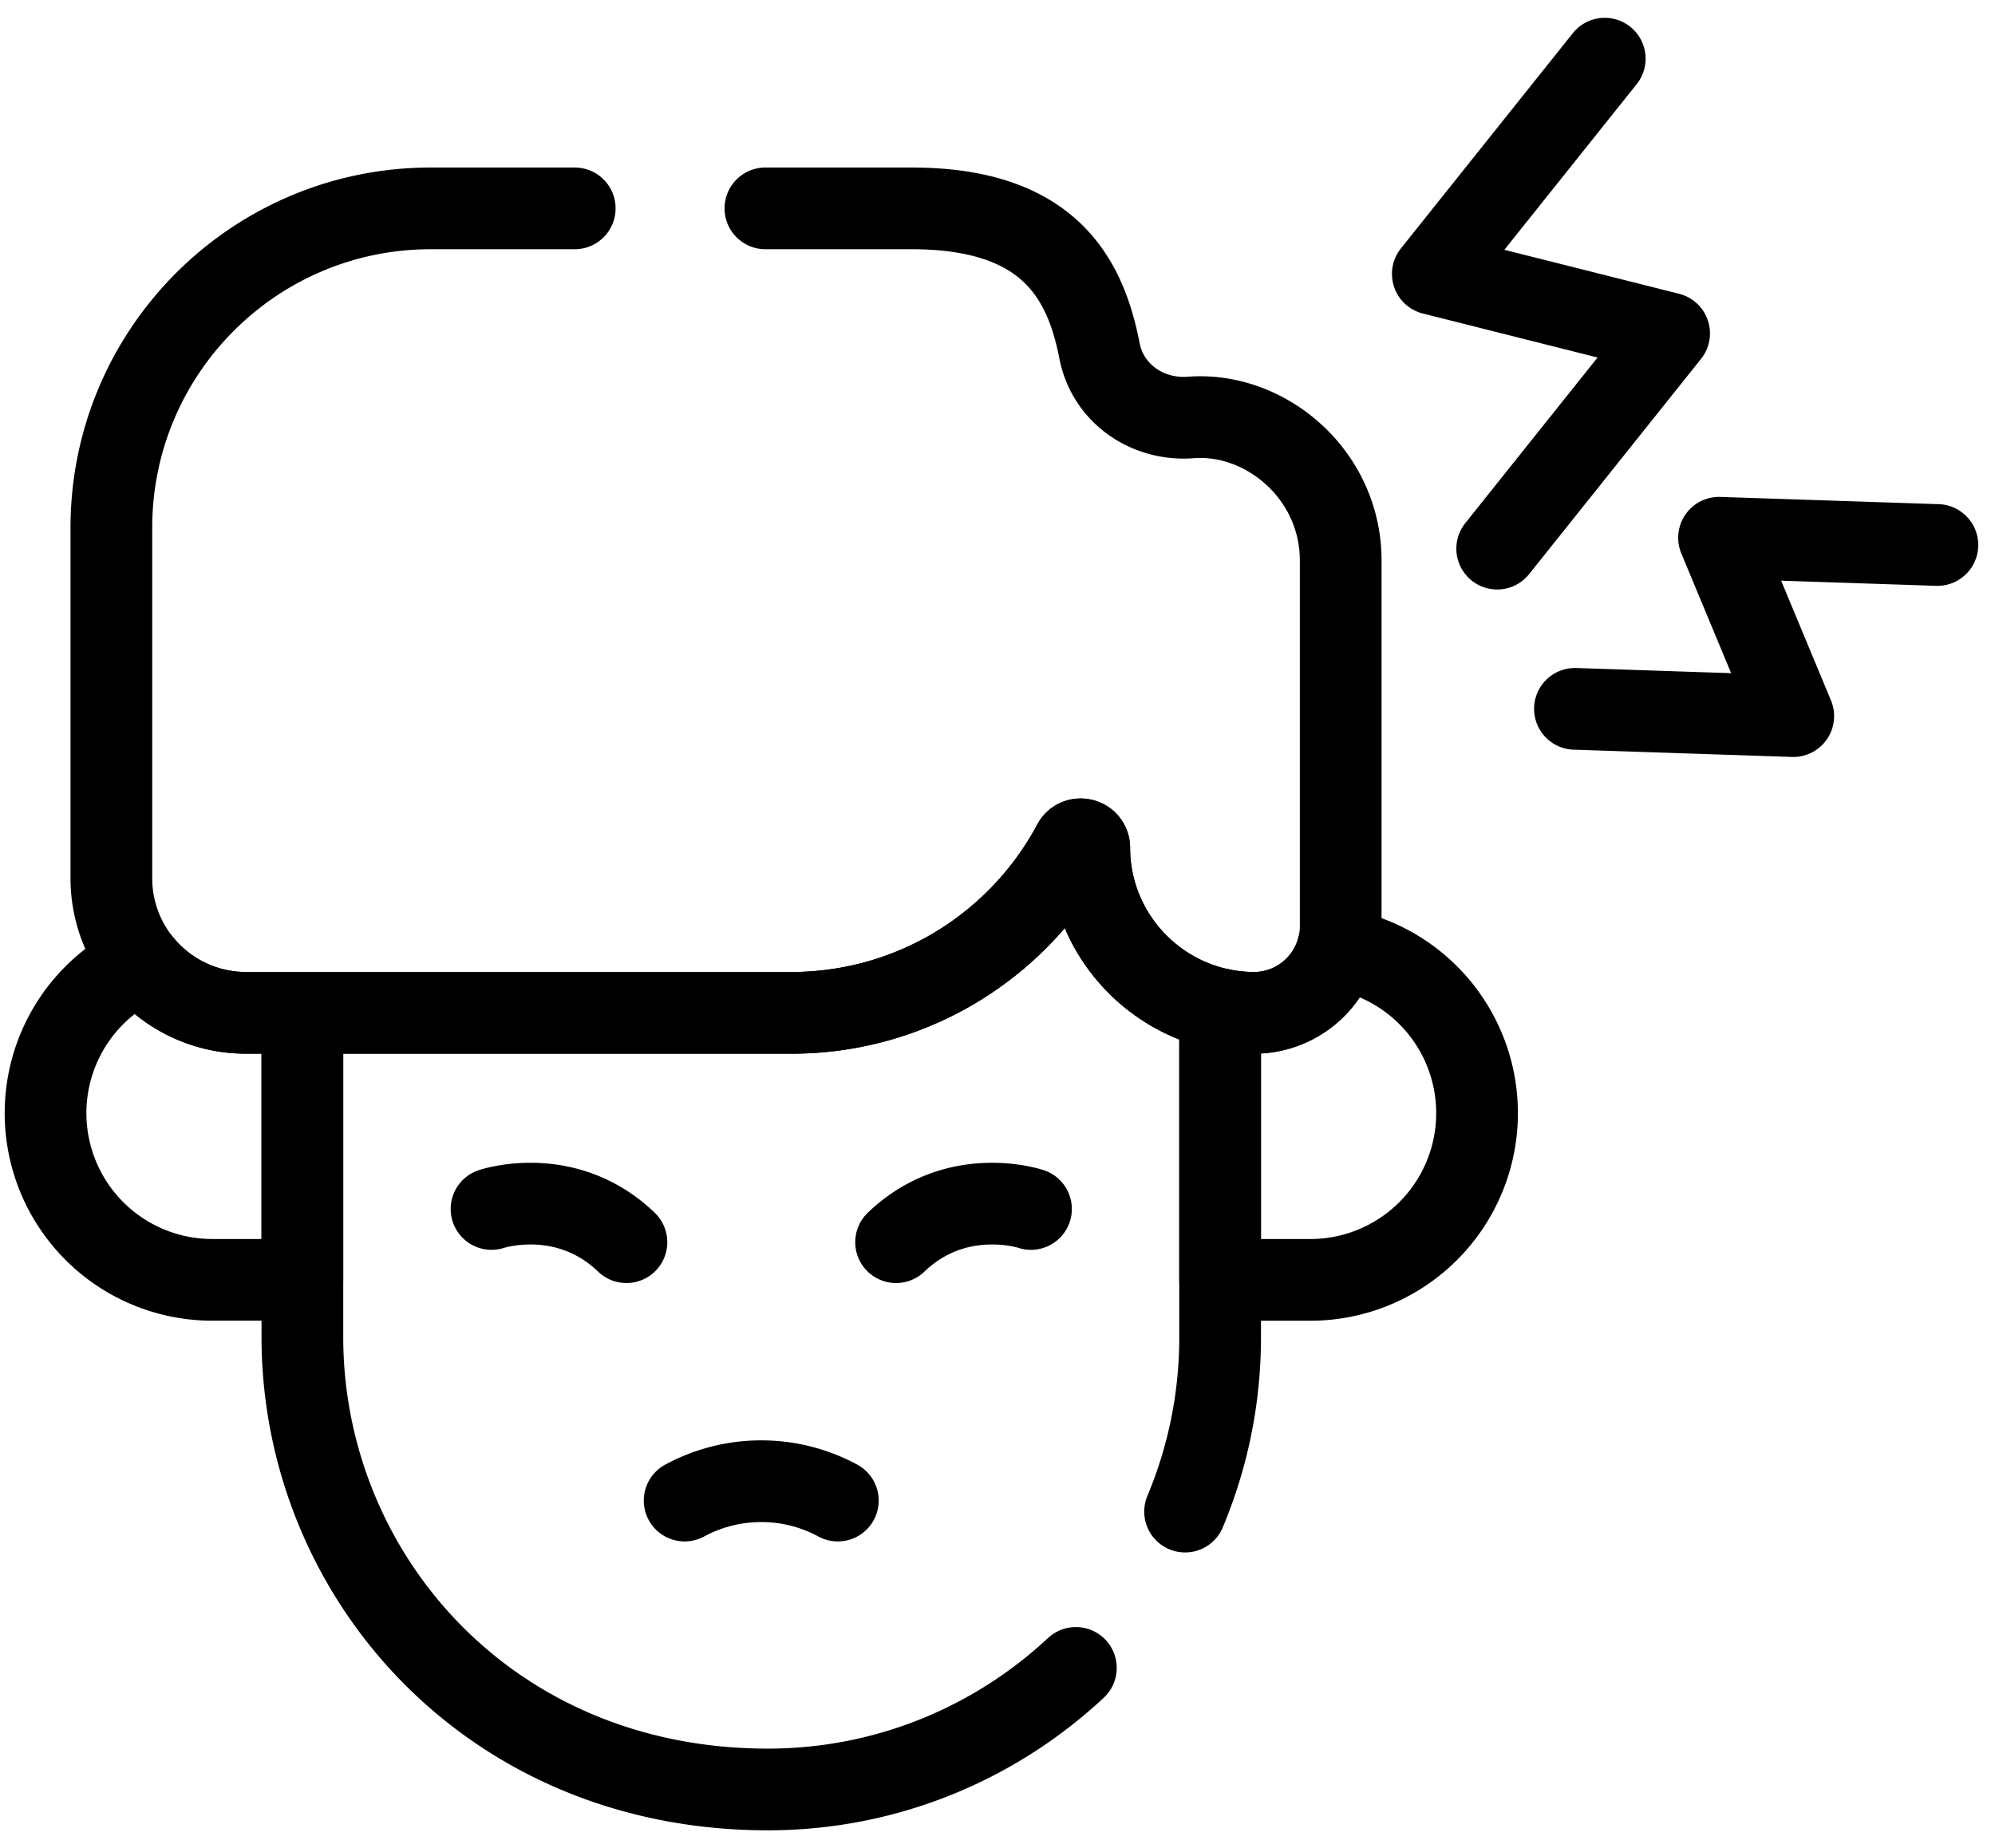
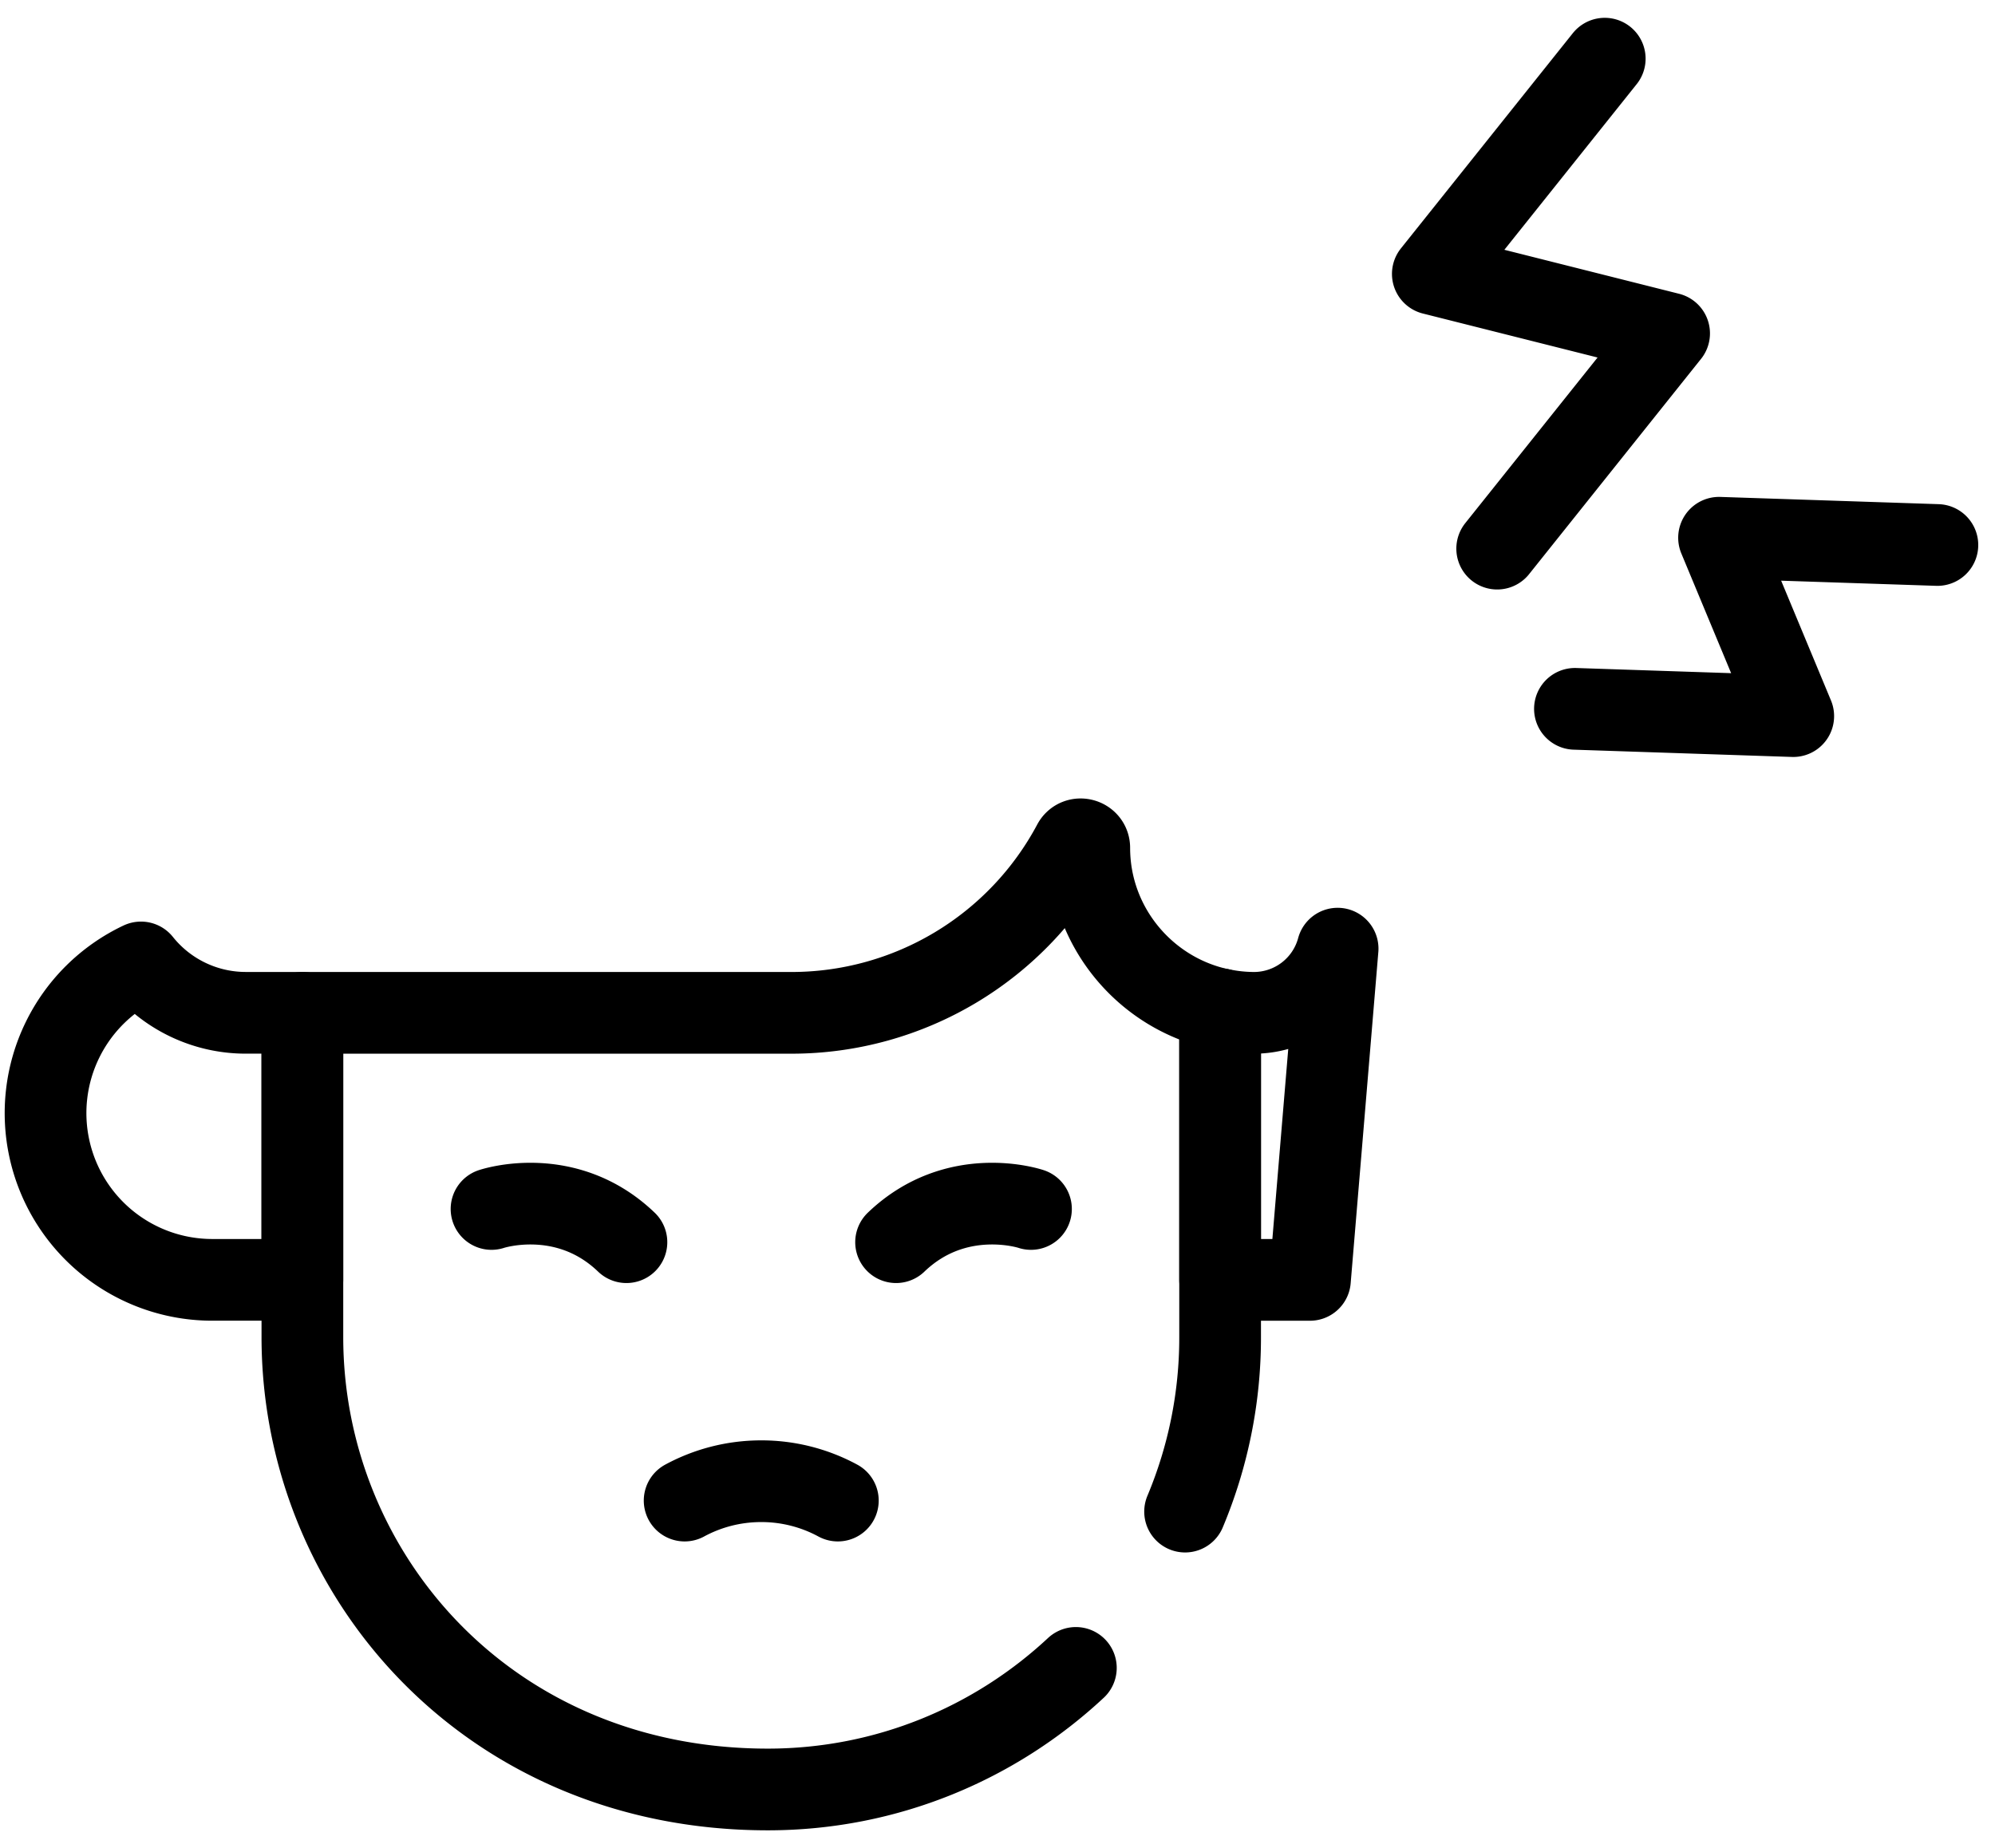
<svg xmlns="http://www.w3.org/2000/svg" width="68" height="63" fill="none">
  <g stroke="#000" stroke-width="2.785" stroke-miterlimit="10" stroke-linecap="round" stroke-linejoin="round">
-     <path d="M4.805 32.808a5.683 5.683 0 0 0 2.44 10.82h3.061v-9.103H8.38a4.572 4.572 0 0 1-3.574-1.717Zm40.788-.47a2.956 2.956 0 0 1-2.843 2.188 5.55 5.55 0 0 1-1.161-.125l-.001.002v9.226h3.062a5.684 5.684 0 0 0 .944-11.291Zm-10.452 8.874s-2.529-.853-4.598 1.132m-13.789-1.132s2.53-.853 4.598 1.132m29.68-23.642 5.86-7.337-8.054-2.028L54.698 2m-1.016 22.163 7.441.248-2.529-6.08 7.442.247M28.558 51.152a5.469 5.469 0 0 0-2.61-.66c-.946 0-1.835.24-2.612.66" />
-     <path d="M19.59 7.103h-4.906c-6.013 0-10.888 4.875-10.888 10.888v11.95a4.585 4.585 0 0 0 4.585 4.585h18.596c4.16 0 7.772-2.333 9.606-5.762.142-.265.545-.162.545.14 0 3.092 2.53 5.622 5.623 5.622a2.956 2.956 0 0 0 2.947-2.947v-12.47c0-2.938-2.563-5.074-5.11-4.878-1.473.114-2.825-.813-3.109-2.263-.477-2.442-1.686-4.865-6.409-4.865h-4.981" />
+     <path d="M4.805 32.808a5.683 5.683 0 0 0 2.44 10.82h3.061v-9.103H8.38a4.572 4.572 0 0 1-3.574-1.717Zm40.788-.47a2.956 2.956 0 0 1-2.843 2.188 5.55 5.55 0 0 1-1.161-.125l-.001.002v9.226h3.062Zm-10.452 8.874s-2.529-.853-4.598 1.132m-13.789-1.132s2.53-.853 4.598 1.132m29.68-23.642 5.86-7.337-8.054-2.028L54.698 2m-1.016 22.163 7.441.248-2.529-6.08 7.442.247M28.558 51.152a5.469 5.469 0 0 0-2.61-.66c-.946 0-1.835.24-2.612.66" />
    <path d="M40.394 51.528a15.33 15.33 0 0 0 1.194-5.945v-11.18c-2.54-.539-4.46-2.806-4.46-5.5 0-.301-.404-.405-.546-.14a10.883 10.883 0 0 1-9.605 5.763h-16.67v11.056C10.307 53.64 16.62 61 26.17 61c4.054 0 7.746-1.576 10.501-4.144" />
  </g>
</svg>